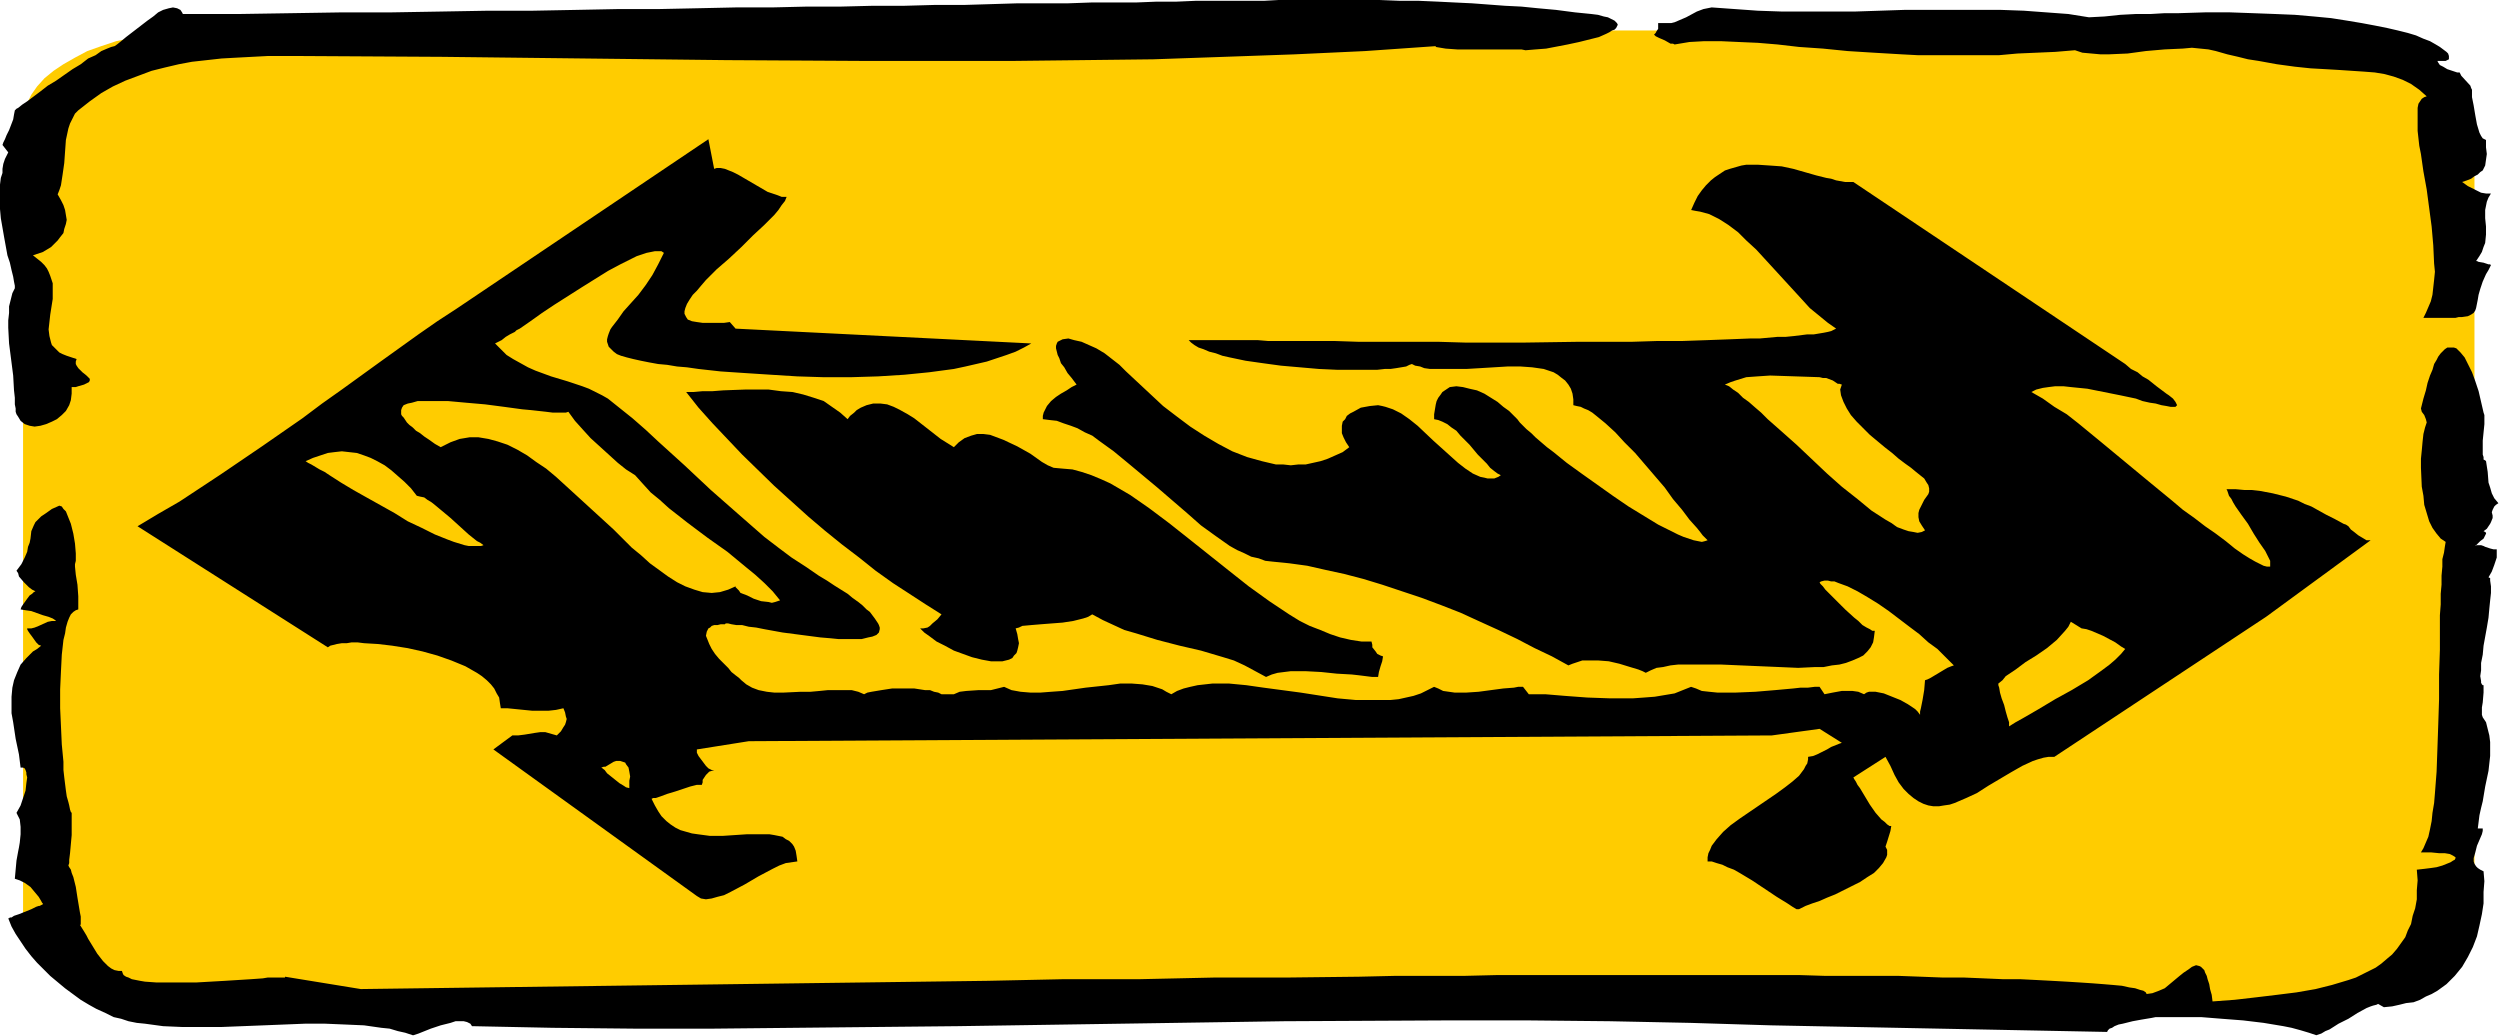
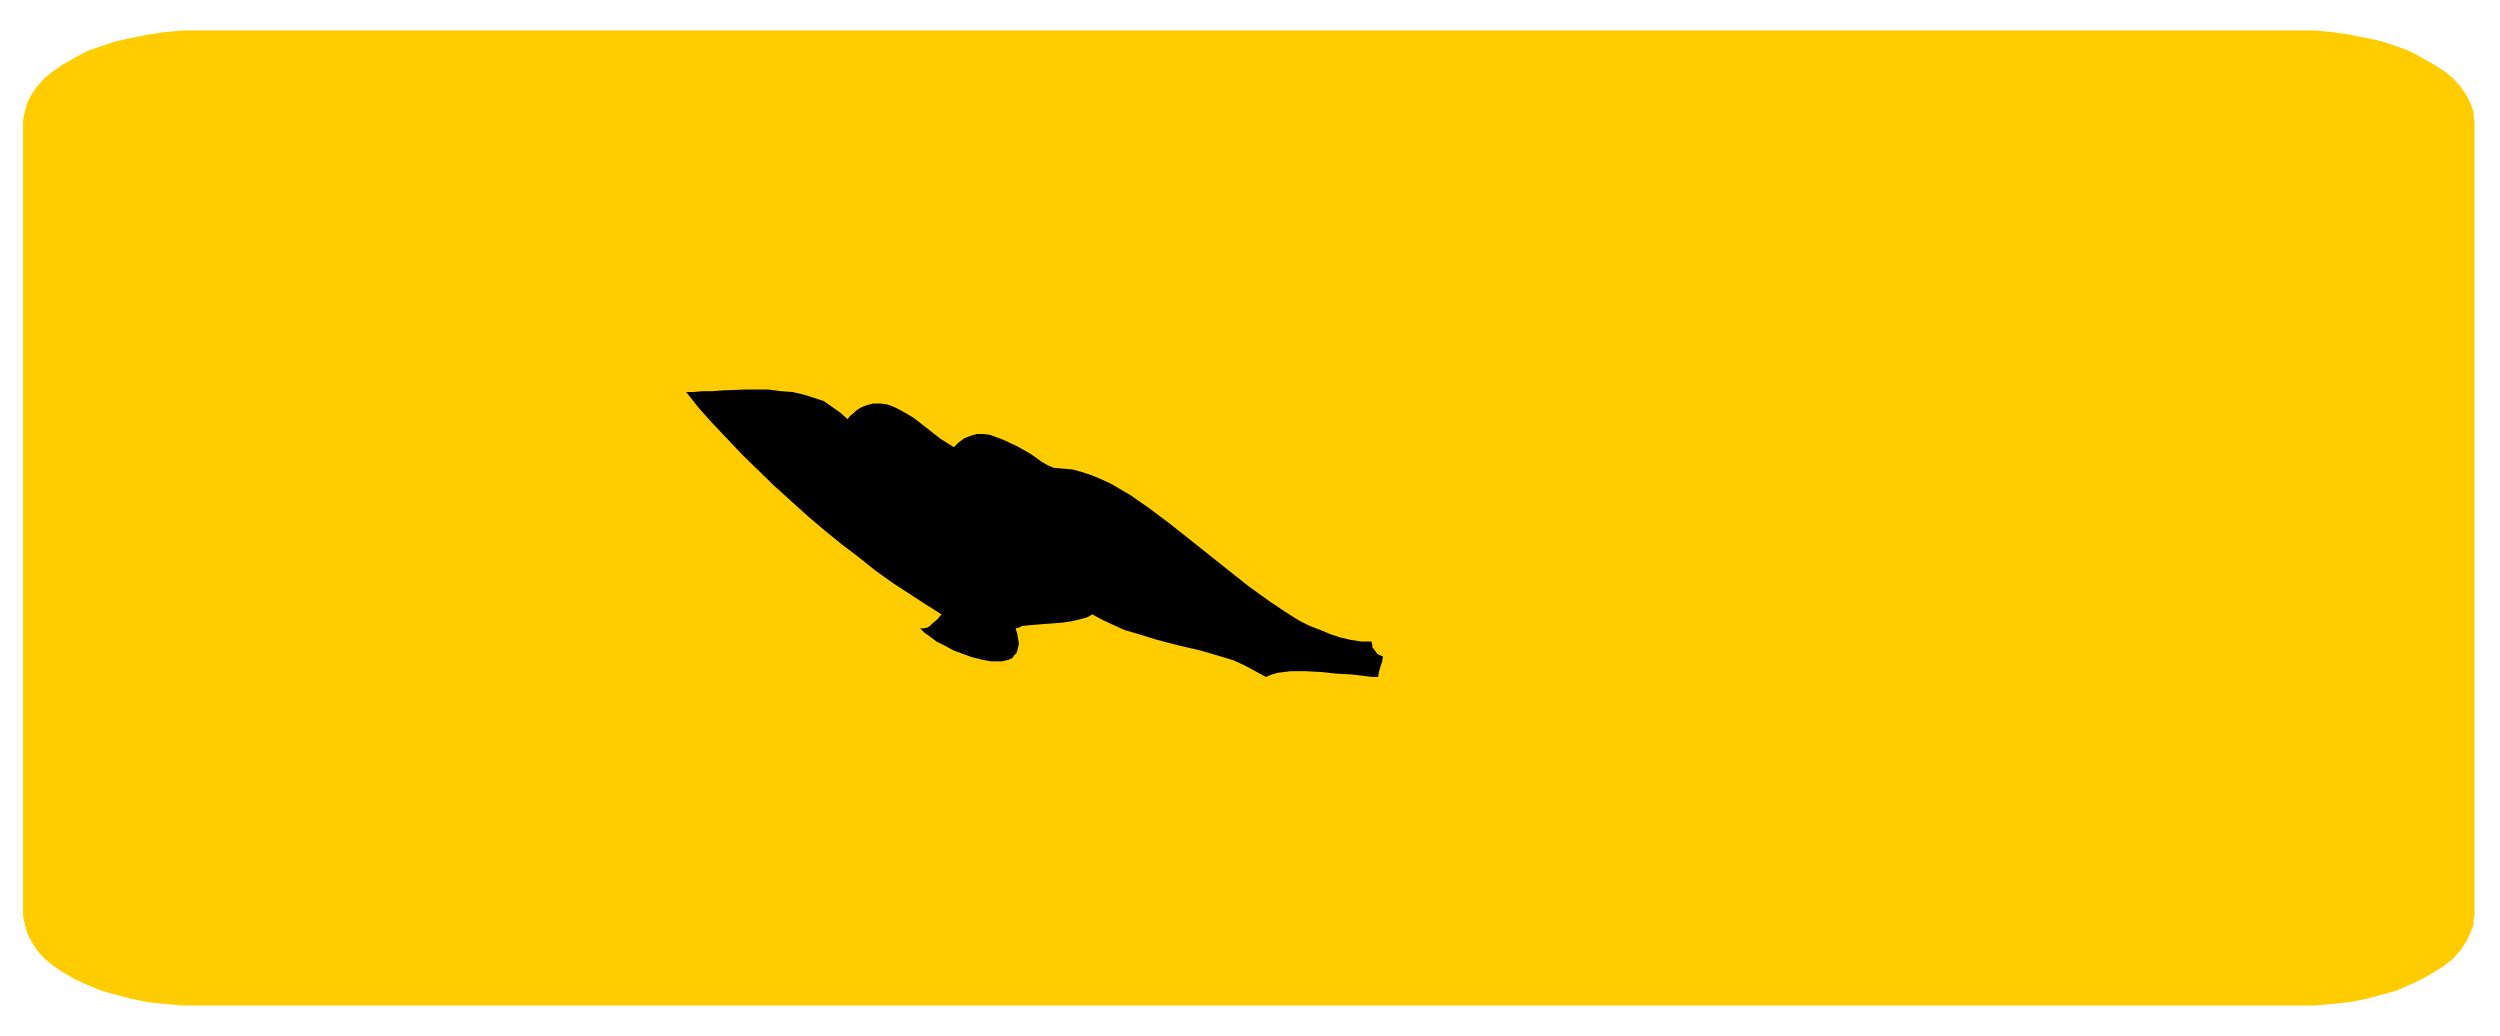
<svg xmlns="http://www.w3.org/2000/svg" fill-rule="evenodd" height="203.248" preserveAspectRatio="none" stroke-linecap="round" viewBox="0 0 3035 1258" width="490.455">
  <style>.brush1{fill:#fc0}.pen1{stroke:none}.brush2{fill:#000}</style>
  <path class="pen1 brush1" d="M28 147v964l1 6 1 5 3 11 5 10 7 11 9 10 11 9 12 8 14 8 15 7 17 7 18 5 19 5 20 4 20 2 22 2h2588l22-2 20-2 20-4 19-5 18-5 16-7 15-7 14-8 13-8 11-9 9-10 7-11 5-10 4-11v-5l1-6V147l-1-6v-5l-4-11-5-10-7-10-9-10-11-9-13-8-14-8-15-8-16-6-18-6-19-4-20-4-20-3-22-2H222l-22 2-20 3-20 4-19 4-18 6-17 6-15 8-14 8-12 8-11 9-9 10-7 10-5 10-3 11-1 5-1 6z" />
-   <path class="pen1 brush2" d="m95 134-4 4-3 6-3 6-2 6-3 14-1 14-1 14-2 14-2 13-2 6-2 5 4 7 3 6 2 6 1 6 1 6-1 5-2 6-1 5-4 5-3 4-4 4-4 4-5 3-5 3-6 2-6 2 5 4 5 4 4 4 3 4 2 4 2 5 3 9v19l-3 19-1 9-1 9 1 8 2 8 1 3 3 3 3 3 3 3 4 2 5 2 6 2 6 2-1 3v3l1 2 2 3 5 5 5 4 2 2 2 2v2l-1 2-2 1-4 2-7 2-3 1h-5v8l-1 8-2 6-4 7-5 5-6 5-6 3-7 3-7 2-7 1-6-1-6-2-5-4-3-5-2-3-1-3v-4l-1-5v-8l-1-9-1-18-5-39-1-19v-9l1-9v-8l2-8 2-8 3-6v-3l-1-5-1-6-2-8-2-9-3-9-4-22-4-23-1-11-1-11v-10l1-9 1-8 2-6v-5l1-6 2-6 2-4 2-4-7-9 1-3 2-4 2-5 3-6 5-13 1-6 1-5 1-1 1-1 2-1 5-4 6-4 8-6 8-6 9-7 10-6 20-14 10-6 9-7 9-4 7-5 7-3 5-2 4-1 3-2 5-4 6-5 13-10 13-10 7-5 6-5 6-3 7-2 5-1 5 1 2 1 2 1 2 3 1 2h67l64-1 63-1h60l59-1 57-1h54l53-1 51-1h49l48-1 46-1h44l42-1h41l40-1h38l36-1h36l33-1 33-1h61l28-1h54l25-1h24l23-1h83l18-1h123l25 1h23l23 1 20 1 21 1 40 3 20 1 20 2 22 2 23 3 10 1 10 1 8 1 7 2 5 1 4 2 4 2 2 2 1 1 1 2-1 2-1 2-2 2-3 1-3 2-4 2-9 4-12 3-12 3-14 3-26 5-13 1-12 1-5-1h-78l-14-1-12-2v-1l-86 6-86 4-85 3-86 3-86 1-87 1h-172l-173-1-173-2-172-2-173-1h-39l-19 1-19 1-18 1-18 2-18 2-16 3-17 4-16 4-16 6-16 6-15 7-14 8-14 10-14 11zM68 754l-1-1-3-2-5-2-7-2-14-5-7-1-6-1 1-3 2-3 5-7 3-4 3-2 2-2 2-1-4-2-4-3-6-6-6-7-1-4-2-3 6-8 4-8 3-7 1-6 2-5 1-5 1-9 3-7 2-4 3-3 4-4 6-4 7-5 9-4 3 1 2 3 3 3 2 5 2 5 2 5 3 12 2 12 1 12v9l-1 4v3l1 10 2 12 1 14v16l-3 1-3 2-3 3-2 4-2 5-2 7-1 7-2 8-1 9-1 9-1 20-1 22v23l2 44 2 21v10l1 9 1 8 1 8 1 7 2 7 1 4 1 5 1 3 1 1v27l-2 22-1 8v4l-1 3 1 2 2 3 1 4 2 5 3 12 2 13 2 12 1 6 1 5v10h-1l5 8 3 5 2 4 11 18 7 9 6 6 4 3 4 2 5 1h4l1 3 1 2 3 2 3 1 4 2 5 1 5 1 6 1 14 1h48l35-2 16-1 16-1 14-1 6-1h21v-1l92 15 761-10 93-2h92l91-2h89l86-1 43-1h84l41-1h366l32 1h89l27 1 26 1h26l24 1 23 1h21l20 1 19 1 18 1 16 1 15 1 13 1 12 1 11 1 9 2 7 1 6 2 4 1 3 2 1 2 7-1 8-3 7-3 6-5 12-10 5-4 6-4 4-3 5-2 4 1 2 1 2 2 2 2 1 3 2 4 1 4 2 6 1 6 2 7 1 8 27-2 26-3 25-3 24-3 23-4 20-5 20-6 9-3 8-4 8-4 8-4 7-5 7-6 6-5 6-7 5-7 5-7 3-8 4-8 2-10 3-9 2-11v-11l1-12-1-13 9-1 8-1 7-1 7-2 5-2 5-2 3-2 2-1 1-2v-1l-3-2-4-2-6-1h-7l-10-1h-12l3-5 3-7 3-7 2-9 2-10 1-10 2-12 1-12 1-13 1-13 1-28 1-29 1-31v-30l1-30v-42l1-13v-13l1-11v-11l1-11v-9l2-8 1-7 1-6-6-4-5-6-5-7-4-8-3-10-3-10-1-11-2-11-1-23v-11l1-10 1-11 1-9 2-8 2-6-1-4-2-5-3-4-1-4 3-12 3-10 2-9 3-9 3-7 2-7 3-5 2-4 3-4 3-3 2-2 3-2h8l3 1 2 2 3 3 5 6 4 8 5 10 4 11 4 12 3 13 3 13 1 3v11l-1 10-1 10v17l1 3v3l2 1 1 1 2 13 1 13 2 6 2 7 3 6 5 6-3 2-2 2-1 2-1 2-1 3 1 4v3l-2 5-1 2-2 3-2 3-4 3 2 1 1 1v1l-1 2-2 4-4 3-3 3-2 2h-1l1 1v-1h6l3 1 2 1 6 2 4 1h4v10l-3 9-3 8-4 7 2 1v3l1 7v8l-1 9-1 10-1 11-2 12-2 11-2 11-1 11-2 10v9l-1 7 1 6v2l1 2 1 1h1v9l-1 12-1 6v9l1 3 4 6 2 8 2 8 1 8v17l-2 18-4 19-3 18-2 8-2 9-1 8-1 8h6v3l-1 4-3 7-3 7-2 8-2 7v4l1 3 2 3 2 2 3 2 4 2 1 12-1 13v14l-2 13-3 14-3 13-5 13-6 12-7 12-9 11-10 10-11 8-7 4-7 3-7 4-8 3-9 1-8 2-9 2-10 1-7-4-2 1-4 1-3 1-5 2-11 6-11 7-12 6-11 7-5 2-5 3-3 1-3 1-9-3-10-3-11-3-10-2-24-4-25-3-26-2-25-2h-55l-5 1-12 2-11 2-12 3-5 1-5 2-3 2-3 1-2 2-1 2-408-8-98-3-98-2-99-1h-98l-198 1-198 3-198 3-198 2-98 1h-98l-98-1-98-2-2-3-4-2-4-1h-10l-6 2-12 3-12 4-10 4-5 2-3 1-3 1h-1l-9-3-9-2-10-3-10-1-21-3-23-1-24-1h-25l-50 2-51 2h-48l-23-1-22-3-10-1-10-2-9-3-9-2-10-5-11-5-9-5-10-6-19-14-18-15-8-8-8-8-7-8-7-9-6-9-6-9-5-9-4-10h1l1-1h2l3-2 6-2 15-6 6-3 3-1h1l2-1 2-1v-1l-1-1-1-2-3-5-5-6-5-6-7-5-6-3-3-1-3-1 1-11 1-11 2-11 1-5 1-6 1-10v-9l-1-9-2-4-2-4 5-9 3-9 3-9 1-9 1-7-1-4v-2l-1-3-1-2-2-1h-3l-1-8-1-8-4-19-3-20-2-11v-20l1-11 2-9 4-10 4-9 7-8 8-8 5-3 5-4-3-1-3-3-5-7-3-4-2-3-1-2v-1h5l4-1 5-2 11-5 5-1h5zM2519 61l-24 2-23 1-23 1-22 2h-99l-19-1-17-1-17-1-16-1-16-1-30-3-29-2-26-3-24-2-23-1-22-1h-20l-18 1-18 3-2-1h-3l-7-4-7-3-4-2-2-2 2-2 1-2 2-3v-7h16l4-1 7-3 7-3 13-7 8-3 5-1 5-1 28 2 28 2 29 1h89l60-2h117l28 1 27 2 27 2 25 4 19-1 19-2 19-1h18l17-1h17l32-1h30l28 1 27 1 24 1 23 2 21 2 19 3 18 3 16 3 15 3 13 3 12 3 10 3 9 4 8 3 7 4 5 3 4 3 4 3 2 2 1 3v4l-2 1-2 1h-10l1 2 2 3 4 2 5 3 9 3 3 1h3l1 2 1 2 11 12 1 3 1 2v9l2 10 2 12 2 11 3 10 2 4 2 3 2 1 2 1v9l1 8-1 7-1 7-3 6-3 2-3 3-4 2-4 3-5 2-6 2 7 5 8 4 4 2 4 2 6 1h6l-3 5-2 5-1 5-1 5v10l1 10v10l-1 10-2 5-2 6-3 5-4 6h1l2 1 6 1 6 2h2l1 1-3 6-3 5-4 9-3 9-2 7-1 6-1 5-1 5-1 3-2 3-3 2-4 2-7 1h-4l-4 1h-39l3-6 3-7 3-7 2-8 1-9 1-9 1-10-1-10-1-22-2-23-6-45-4-22-3-21-2-10-1-9-1-9v-28l1-5 2-3 2-3 3-2 3-1-9-8-10-7-10-5-11-4-11-3-12-2-13-1-15-1-15-1-17-1-18-1-19-2-22-3-22-4-13-2-12-3-13-3-14-4-9-2-10-1-10-1-11 1-22 1-23 2-22 3-23 1h-10l-11-1-11-1-9-3z" />
  <path class="pen1 brush2" d="m1279 568-7-3-7-4-14-10-16-9-17-8-8-3-8-3-8-1h-8l-7 2-8 3-7 5-3 3-3 3-8-5-8-5-32-25-8-5-9-5-8-4-8-3-8-1h-9l-8 2-7 3-5 3-3 3-5 4-3 4-9-8-10-7-10-7-12-4-13-4-13-3-14-1-15-2h-28l-27 1-13 1h-12l-11 1h-9l15 19 17 19 18 19 18 19 39 38 41 37 20 17 21 17 21 16 20 16 21 15 20 13 20 13 19 12-5 6-6 5-3 3-3 2-5 1h-4l2 2 3 3 7 5 8 6 10 5 11 6 11 4 11 4 12 3 11 2h14l4-1 4-1 4-2 2-3 3-3 1-3 1-4 1-5-1-5-1-6-2-7 4-1 4-2 11-1 12-1 13-1 13-1 13-2 12-3 6-2 5-3 13 7 13 6 13 6 14 4 26 8 27 7 26 6 27 8 13 4 13 6 13 7 13 7 7-3 7-2 8-1 8-1h18l19 1 19 2 18 1 9 1 8 1 8 1h7l1-6 2-7 2-6 1-6-3-1-2-1-2-1-2-3-4-5v-3l-1-4h-12l-13-2-13-3-12-4-12-5-13-5-12-6-13-8-24-16-25-18-24-19-49-39-24-19-24-18-23-16-12-7-12-7-11-5-12-5-12-4-11-3-12-1-11-1z" />
-   <path class="pen1 brush2" d="m2845 636-11-6-10-5-9-5-9-5-8-3-8-4-15-5-16-4-16-3-9-1h-9l-11-1h-11l1 2 1 3 1 3 3 4 2 4 3 5 7 10 8 11 7 12 7 11 7 10 2 4 2 4 2 4v7h-4l-4-1-4-2-6-3-7-4-8-5-10-7-11-9-12-9-13-9-13-10-14-10-13-11-28-23-29-24-29-24-28-23-14-11-15-9-14-10-14-8 6-3 8-2 7-1 8-1h10l9 1 20 2 20 4 20 4 19 4 8 3 9 2 7 1 7 2 6 1 5 1h6l2-2-1-2-1-2-3-4-5-4-3-2-4-3-4-3-4-3-5-4-5-4-7-4-6-5-8-4-7-6-330-221h-10l-11-2-6-2-6-1-12-3-14-4-14-4-14-3-14-1-15-1h-14l-6 1-7 2-7 2-6 2-6 4-6 4-5 4-6 6-5 6-5 7-4 8-4 9 5 1 6 1 11 3 12 6 11 7 12 9 10 10 12 11 11 12 11 12 11 12 22 24 10 11 11 9 11 9 10 7-2 1-4 2-4 1-5 1-6 1-6 1h-8l-8 1-8 1-10 1h-10l-11 1-11 1h-12l-25 1-27 1-29 1h-30l-32 1h-65l-68 1h-68l-34-1h-97l-30-1h-80l-12-1h-84l3 3 4 3 5 3 6 2 7 3 8 2 8 3 9 2 19 4 21 3 22 3 23 2 23 2 22 1h49l9-1h7l7-1 6-1 6-1 4-2 3-1 4 2 6 1 5 2 7 1h44l17-1 33-2h16l14 1 14 2 6 2 6 2 5 3 5 4 4 3 4 5 3 5 2 6 1 7v7l4 1 5 1 4 2 5 2 5 3 5 4 11 9 12 11 11 12 13 13 12 14 24 28 10 14 11 13 9 12 9 10 4 5 3 4 3 3 3 3-3 1-4 1-5-1-5-1-6-2-6-2-7-3-8-4-8-4-8-4-18-11-18-11-19-13-38-27-18-13-16-13-8-6-7-6-7-6-5-5-6-5-4-4-4-4-3-4-4-4-6-6-7-5-7-6-8-5-8-5-9-4-9-2-8-2-8-1-8 1-3 2-3 2-3 2-2 3-3 4-2 4-1 4-1 6-1 6v6l5 1 5 2 6 3 5 4 6 4 5 6 11 11 10 12 11 11 4 5 5 4 4 3 4 2-3 2-5 2h-8l-4-1-5-1-9-4-9-6-9-7-10-9-20-18-19-18-10-8-10-7-10-5-9-3-4-1-5-1-10 1-11 2-9 5-4 2-4 3-2 4-3 3-1 5v9l2 5 3 6 4 6-8 6-9 4-9 4-9 3-18 4h-9l-9 1-9-1h-9l-17-4-18-5-18-7-17-9-17-10-17-11-16-12-17-13-15-14-15-14-15-14-8-8-9-7-9-7-10-6-9-4-9-4-9-2-7-2-7 1-2 1-2 1-2 1-1 2-1 3v3l1 4 1 4 2 4 2 6 4 5 4 7 5 6 6 8-6 3-6 4-7 4-6 4-6 5-5 6-2 4-2 4-1 4v4l8 1 9 1 8 3 9 3 8 3 9 5 9 4 8 6 18 13 17 14 18 15 18 15 36 31 17 15 18 13 17 12 9 5 9 4 8 4 9 2 8 3 9 1 20 2 22 3 22 5 23 5 23 6 23 7 24 8 24 8 24 9 23 9 24 11 22 10 23 11 21 11 21 10 20 11 5-2 6-2 6-2h19l13 1 13 3 13 4 10 3 5 2 4 2 6-3 7-3 8-1 9-2 9-1h53l23 1 47 2 23 1 21-1h10l10-2 9-1 8-2 8-3 7-3 6-3 5-5 4-5 3-6 1-6 1-8h-3l-3-2-4-2-5-3-5-5-5-4-11-10-11-11-9-9-4-4-3-4-3-3-1-2 2-1 4-1h4l4 1h4l5 2 11 4 12 6 12 7 13 8 13 9 25 19 12 9 11 10 11 8 8 8 4 4 3 3 3 3 2 2-3 1-5 2-10 6-10 6-4 2-3 1-1 12-2 12-1 5-1 5-1 4v4l-3-4-3-3-9-6-9-5-10-4-10-4-10-2h-8l-3 1-3 2-7-3-7-1h-13l-11 2-10 2-6-9h-6l-8 1h-9l-9 1-11 1-11 1-24 2-24 1h-22l-10-1-9-1-7-3-6-2-10 4-10 4-12 2-12 2-13 1-14 1h-27l-28-1-27-2-12-1-12-1h-20l-7-9h-6l-5 1-13 1-15 2-15 2-15 1h-14l-7-1-7-1-6-3-5-2-8 4-8 4-9 3-9 2-9 2-10 1h-42l-22-2-45-7-45-6-21-3-21-2h-20l-9 1-9 1-9 2-8 2-8 3-7 4-6-3-5-3-12-4-12-2-13-1h-14l-14 2-28 3-28 4-14 1-13 1h-12l-12-1-11-2-9-4-8 2-8 2h-15l-15 1-8 1-7 3h-15l-4-2-5-1-5-2h-6l-13-2h-27l-13 2-12 2-5 1-4 2-7-3-8-2h-29l-10 1-11 1h-12l-21 1h-11l-9-1-10-2-8-3-7-4-6-5-3-3-4-3-5-4-4-5-11-11-5-6-4-6-3-6-2-5-2-5 1-5 2-4 2-1 2-2 3-1h4l4-1h5l1-1h3l4 1 6 1h7l8 2 9 1 10 2 22 4 23 3 23 3 12 1 10 1h28l8-2 5-1 5-2 3-3 1-4v-2l-1-3-1-2-2-3-2-3-3-4-3-4-4-3-5-5-5-4-7-5-6-5-8-5-8-5-9-6-10-6-16-11-17-11-16-12-17-13-32-28-33-29-16-15-16-15-32-29-15-14-16-14-15-12-15-12-7-4-8-4-8-4-8-3-18-6-20-6-19-7-9-4-9-5-9-5-8-5-7-7-7-7 4-2 4-2 5-4 5-3 6-3 2-2 4-2 13-9 14-10 15-10 33-21 16-10 16-10 15-8 14-7 6-3 6-2 6-2 5-1 5-1h8l3 2-7 14-7 13-8 12-9 12-9 10-9 10-7 10-7 9-2 3-2 5-1 3-1 4v3l1 3 1 3 3 3 3 3 4 3 5 2 7 2 8 2 9 2 10 2 11 2 11 1 12 2 12 1 14 2 27 3 30 2 31 2 32 2 32 1h33l33-1 32-2 30-3 30-4 14-3 13-3 13-3 12-4 12-4 11-4 10-5 9-5-359-18-7-8-7 1h-26l-7-1-6-1-5-2-2-3-2-4v-3l1-4 2-5 3-5 4-6 5-5 5-6 6-7 13-13 15-13 15-14 14-14 14-13 6-6 6-6 5-6 4-6 4-5 2-5h-6l-5-2-6-2-6-2-12-7-12-7-12-7-6-3-5-2-5-2-5-1h-5l-3 1-7-36-306 206-23 15-23 16-46 33-47 34-24 17-24 18-49 34-50 34-50 33-26 15-25 15 231 147 3-2 4-1 4-1 6-1h6l6-1h7l8 1 17 1 17 2 19 3 18 4 18 5 17 6 17 7 7 4 7 4 6 4 6 5 5 5 4 5 3 6 3 5 1 7 1 6h8l10 1 20 2h20l9-1 9-2 2 5 1 5 1 3-1 4-1 3-2 3-3 5-5 5-7-2-7-2h-6l-7 1-6 1-6 1-8 1h-7l-23 17 247 178 5 3 6 1 7-1 7-2 8-2 8-4 17-9 17-10 17-9 8-4 8-3 7-1 7-1-1-7-1-6-2-5-2-3-4-4-4-2-4-3-5-1-5-1-6-1h-27l-15 1-15 1h-15l-15-2-7-1-7-2-7-2-6-3-6-4-5-4-6-6-4-6-4-7-4-8 2-1h3l3-1 3-1 8-3 10-3 9-3 9-3 8-2h6l1-3v-3l4-6 2-2 2-2 3-1h3l-3-1-4-2-3-3-3-4-3-4-3-4-2-4v-4l63-10 1242-7 58-8 27 17-3 1-5 2-5 2-5 3-12 6-5 2-6 1v3l-1 5-2 3-2 4-6 8-8 7-9 7-11 8-44 30-11 8-9 8-8 9-6 8-2 5-2 4-1 5v5h5l6 2 7 2 6 3 8 3 7 4 15 9 15 10 15 10 13 8 6 4 5 3h3l2-1 6-3 8-3 9-3 9-4 10-4 20-10 10-5 9-6 8-5 6-6 5-6 4-7 1-3v-6l-2-4 2-6 4-13 1-6h-2l-3-2-3-3-4-3-7-8-7-10-6-10-6-10-3-4-2-4-2-3-1-2 39-25 6 11 5 11 5 9 6 8 6 6 6 5 6 4 6 3 6 2 6 1h7l6-1 7-1 6-2 14-6 13-6 14-9 27-16 14-8 13-6 6-2 7-2 6-1h7l257-170 127-93h-5l-5-3-5-3-5-4-4-3-3-4-3-2-3-1z" />
  <path class="pen1 brush1" d="m506 602 4 1 5 1 4 3 5 3 5 4 6 5 12 10 11 10 11 10 5 4 5 4 4 2 4 3-3 1h-15l-5-1-13-4-8-3-15-6-16-8-17-8-16-10-34-19-16-9-15-9-14-9-6-4-6-3-5-3-5-3-4-2-3-2 9-4 9-3 9-3 8-1 9-1 9 1 9 1 9 3 8 3 8 4 9 5 8 6 8 7 8 7 8 8 7 9zm265-25 9 10 10 11 11 9 11 10 23 18 24 18 24 17 23 19 11 9 11 10 10 10 9 11-3 1-3 1-4 1-4-1-9-1-9-3-8-4-8-3-2-3-2-2-2-2v-1l-9 4-10 3-10 1-11-1-10-3-11-4-10-5-11-7-11-8-11-8-11-10-11-9-22-22-47-43-23-21-12-10-12-8-11-8-12-7-12-6-12-4-11-3-12-2h-11l-12 2-11 4-12 6-7-4-7-5-6-4-5-4-5-3-4-4-4-3-3-3-2-3-2-3-2-2-1-2v-5l1-3 2-3 5-2 5-1 7-2h37l22 2 23 2 23 3 22 3 11 1 9 1 9 1 8 1h16l3-1 8 11 9 10 10 11 11 10 11 10 11 10 10 8 11 7zm-21 347h3l3 1 3 1 1 2 3 4 1 5 1 6-1 5v9l-4-1-3-2-5-3-5-4-10-8-3-4-4-3 3-1h2l5-3 5-3 3-1h2zm1459-466 4 1h4l8 3 6 4h2l3 1-1 3-1 3 1 7 3 8 4 8 5 8 7 8 8 8 8 8 18 15 9 7 8 7 8 6 7 5 6 5 5 4 5 4 3 5 2 3 1 4v4l-1 3-5 7-4 8-2 4-1 4v5l1 5 3 5 4 6-4 2-5 1-5-1-6-1-6-2-8-3-7-5-7-4-17-11-17-14-19-15-18-16-37-35-18-16-17-15-8-8-7-6-8-7-7-5-6-6-6-4-5-4-5-2 7-3 6-2 13-4 14-1 15-1 30 1 30 1zm318 305 6 1 6 2 7 3 7 3 15 8 7 5 5 3-5 6-7 7-7 6-8 6-18 13-20 12-20 11-20 12-19 11-9 5-8 5v-5l-2-6-2-7-2-8-3-8-2-7-1-6-1-3v-2l5-4 4-5 12-8 12-9 13-8 13-9 12-10 10-11 4-5 3-6 13 8z" />
</svg>